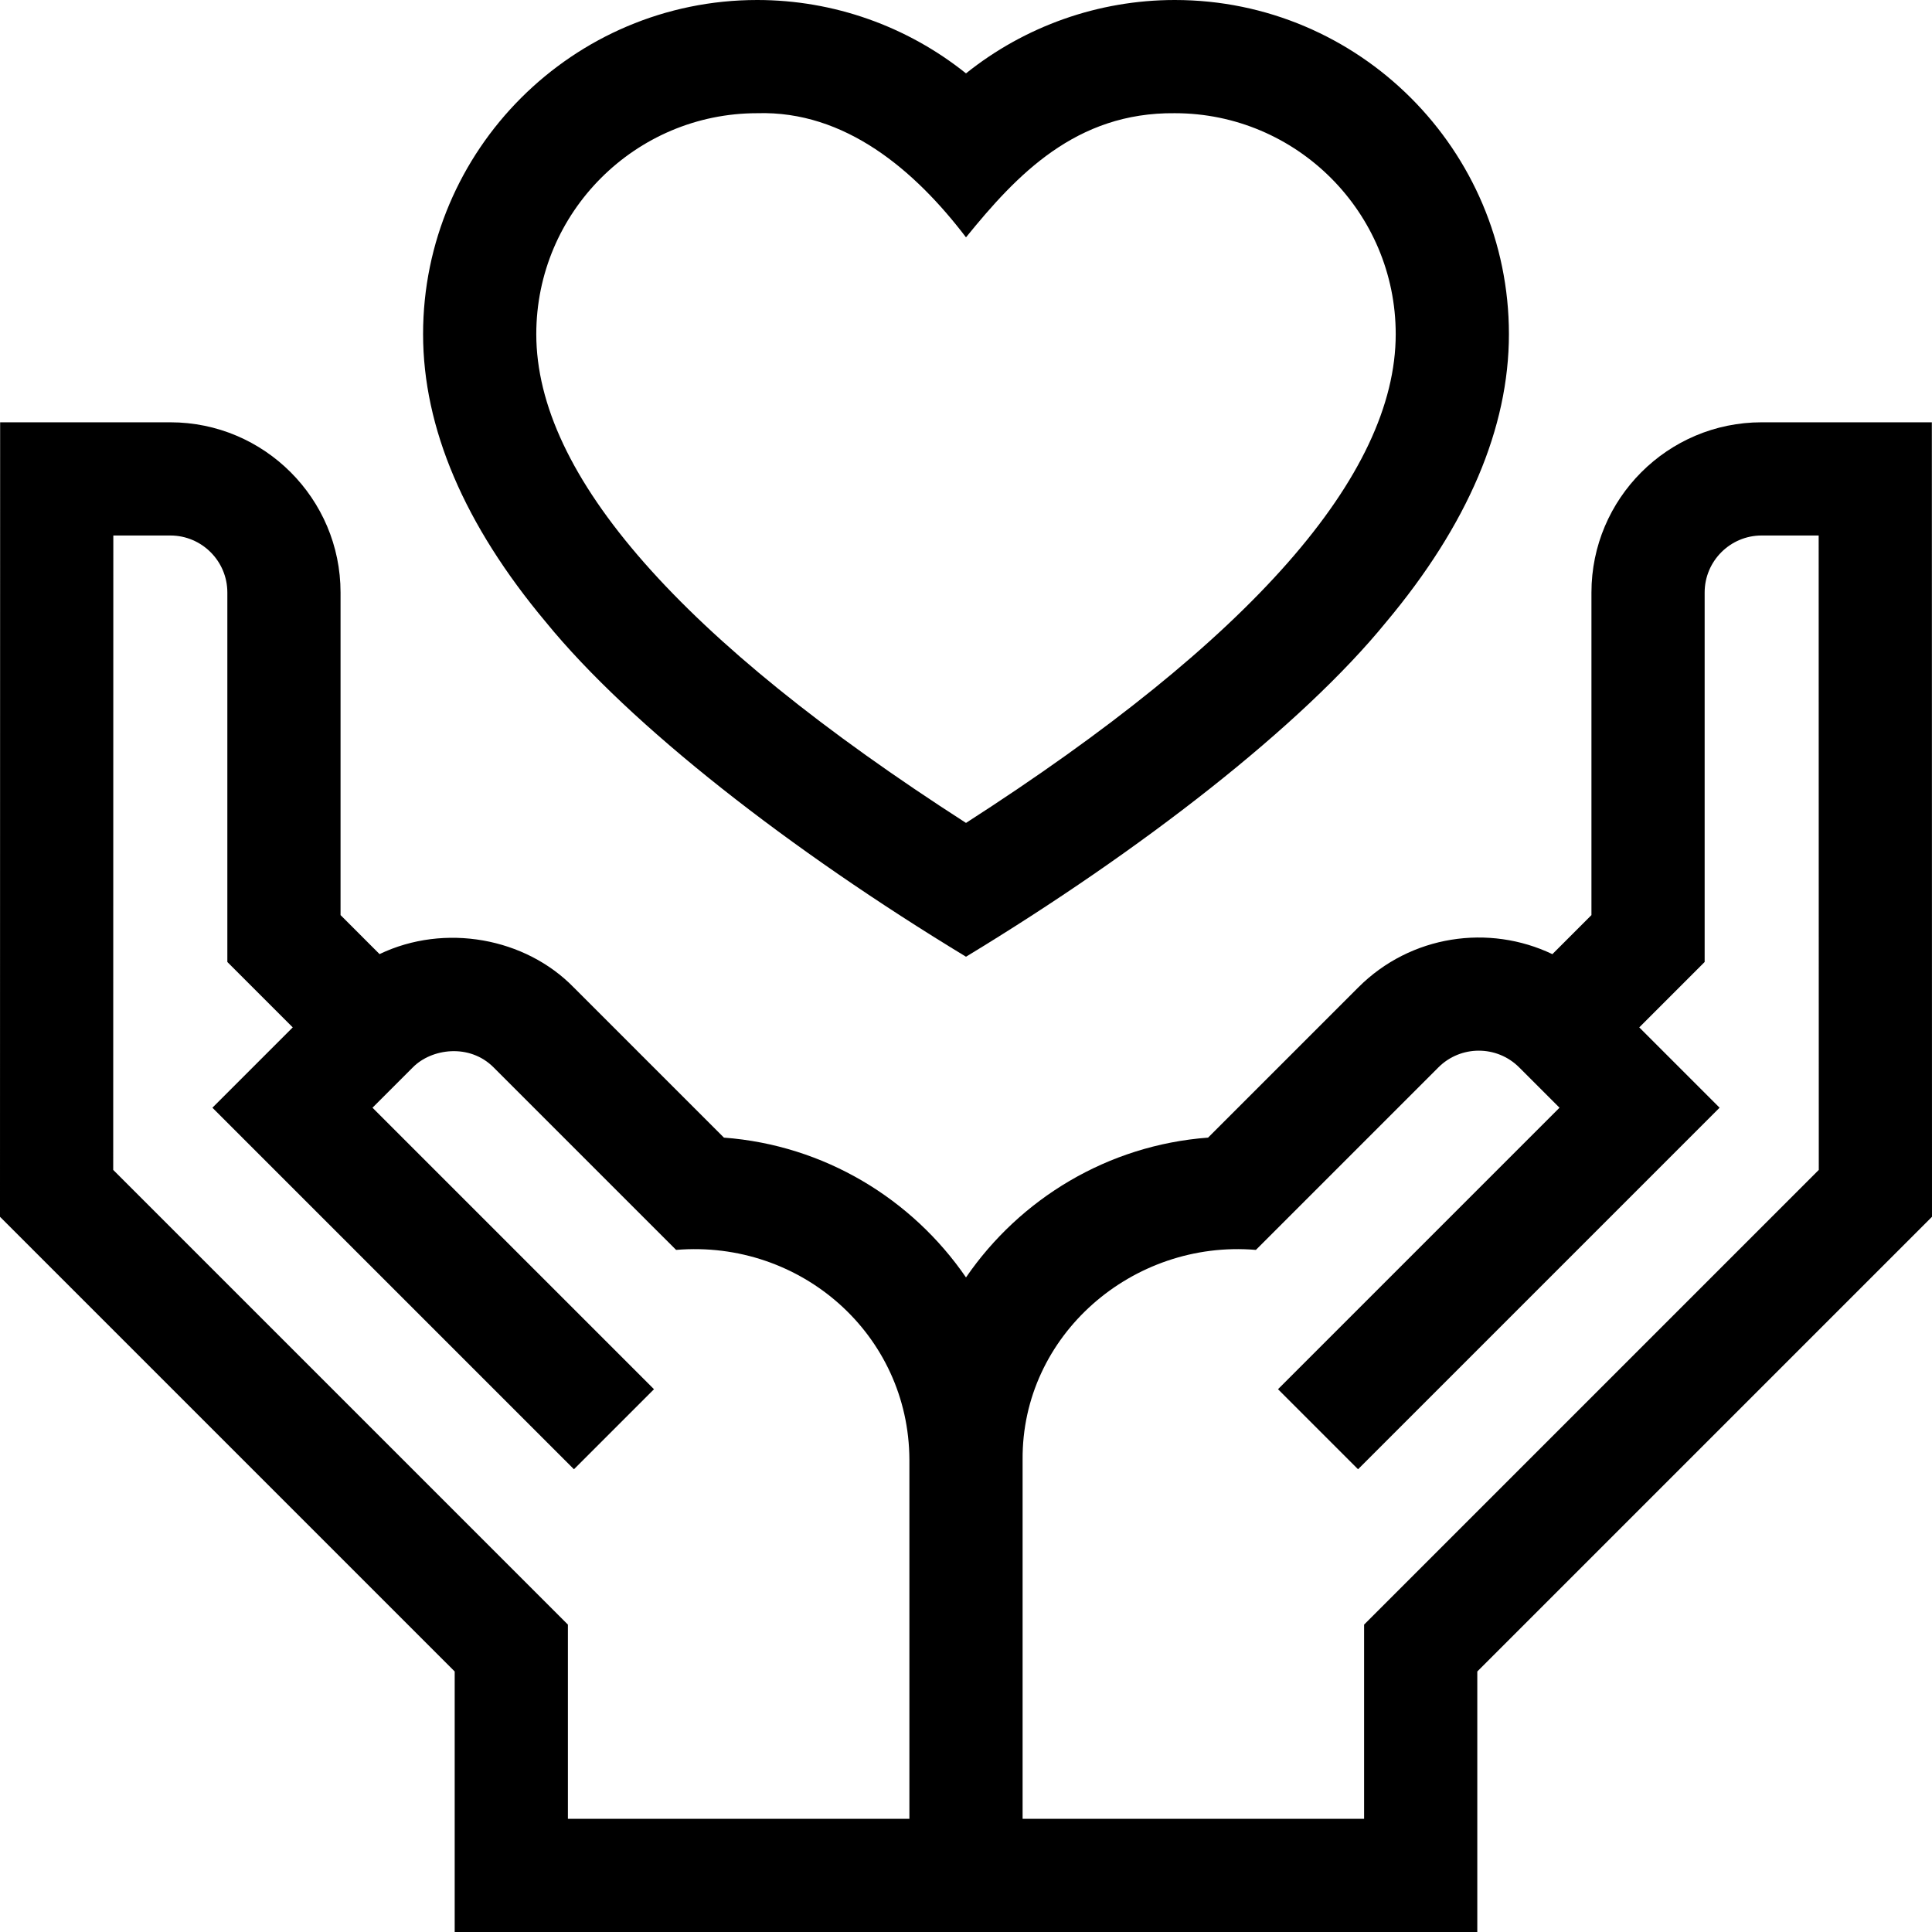
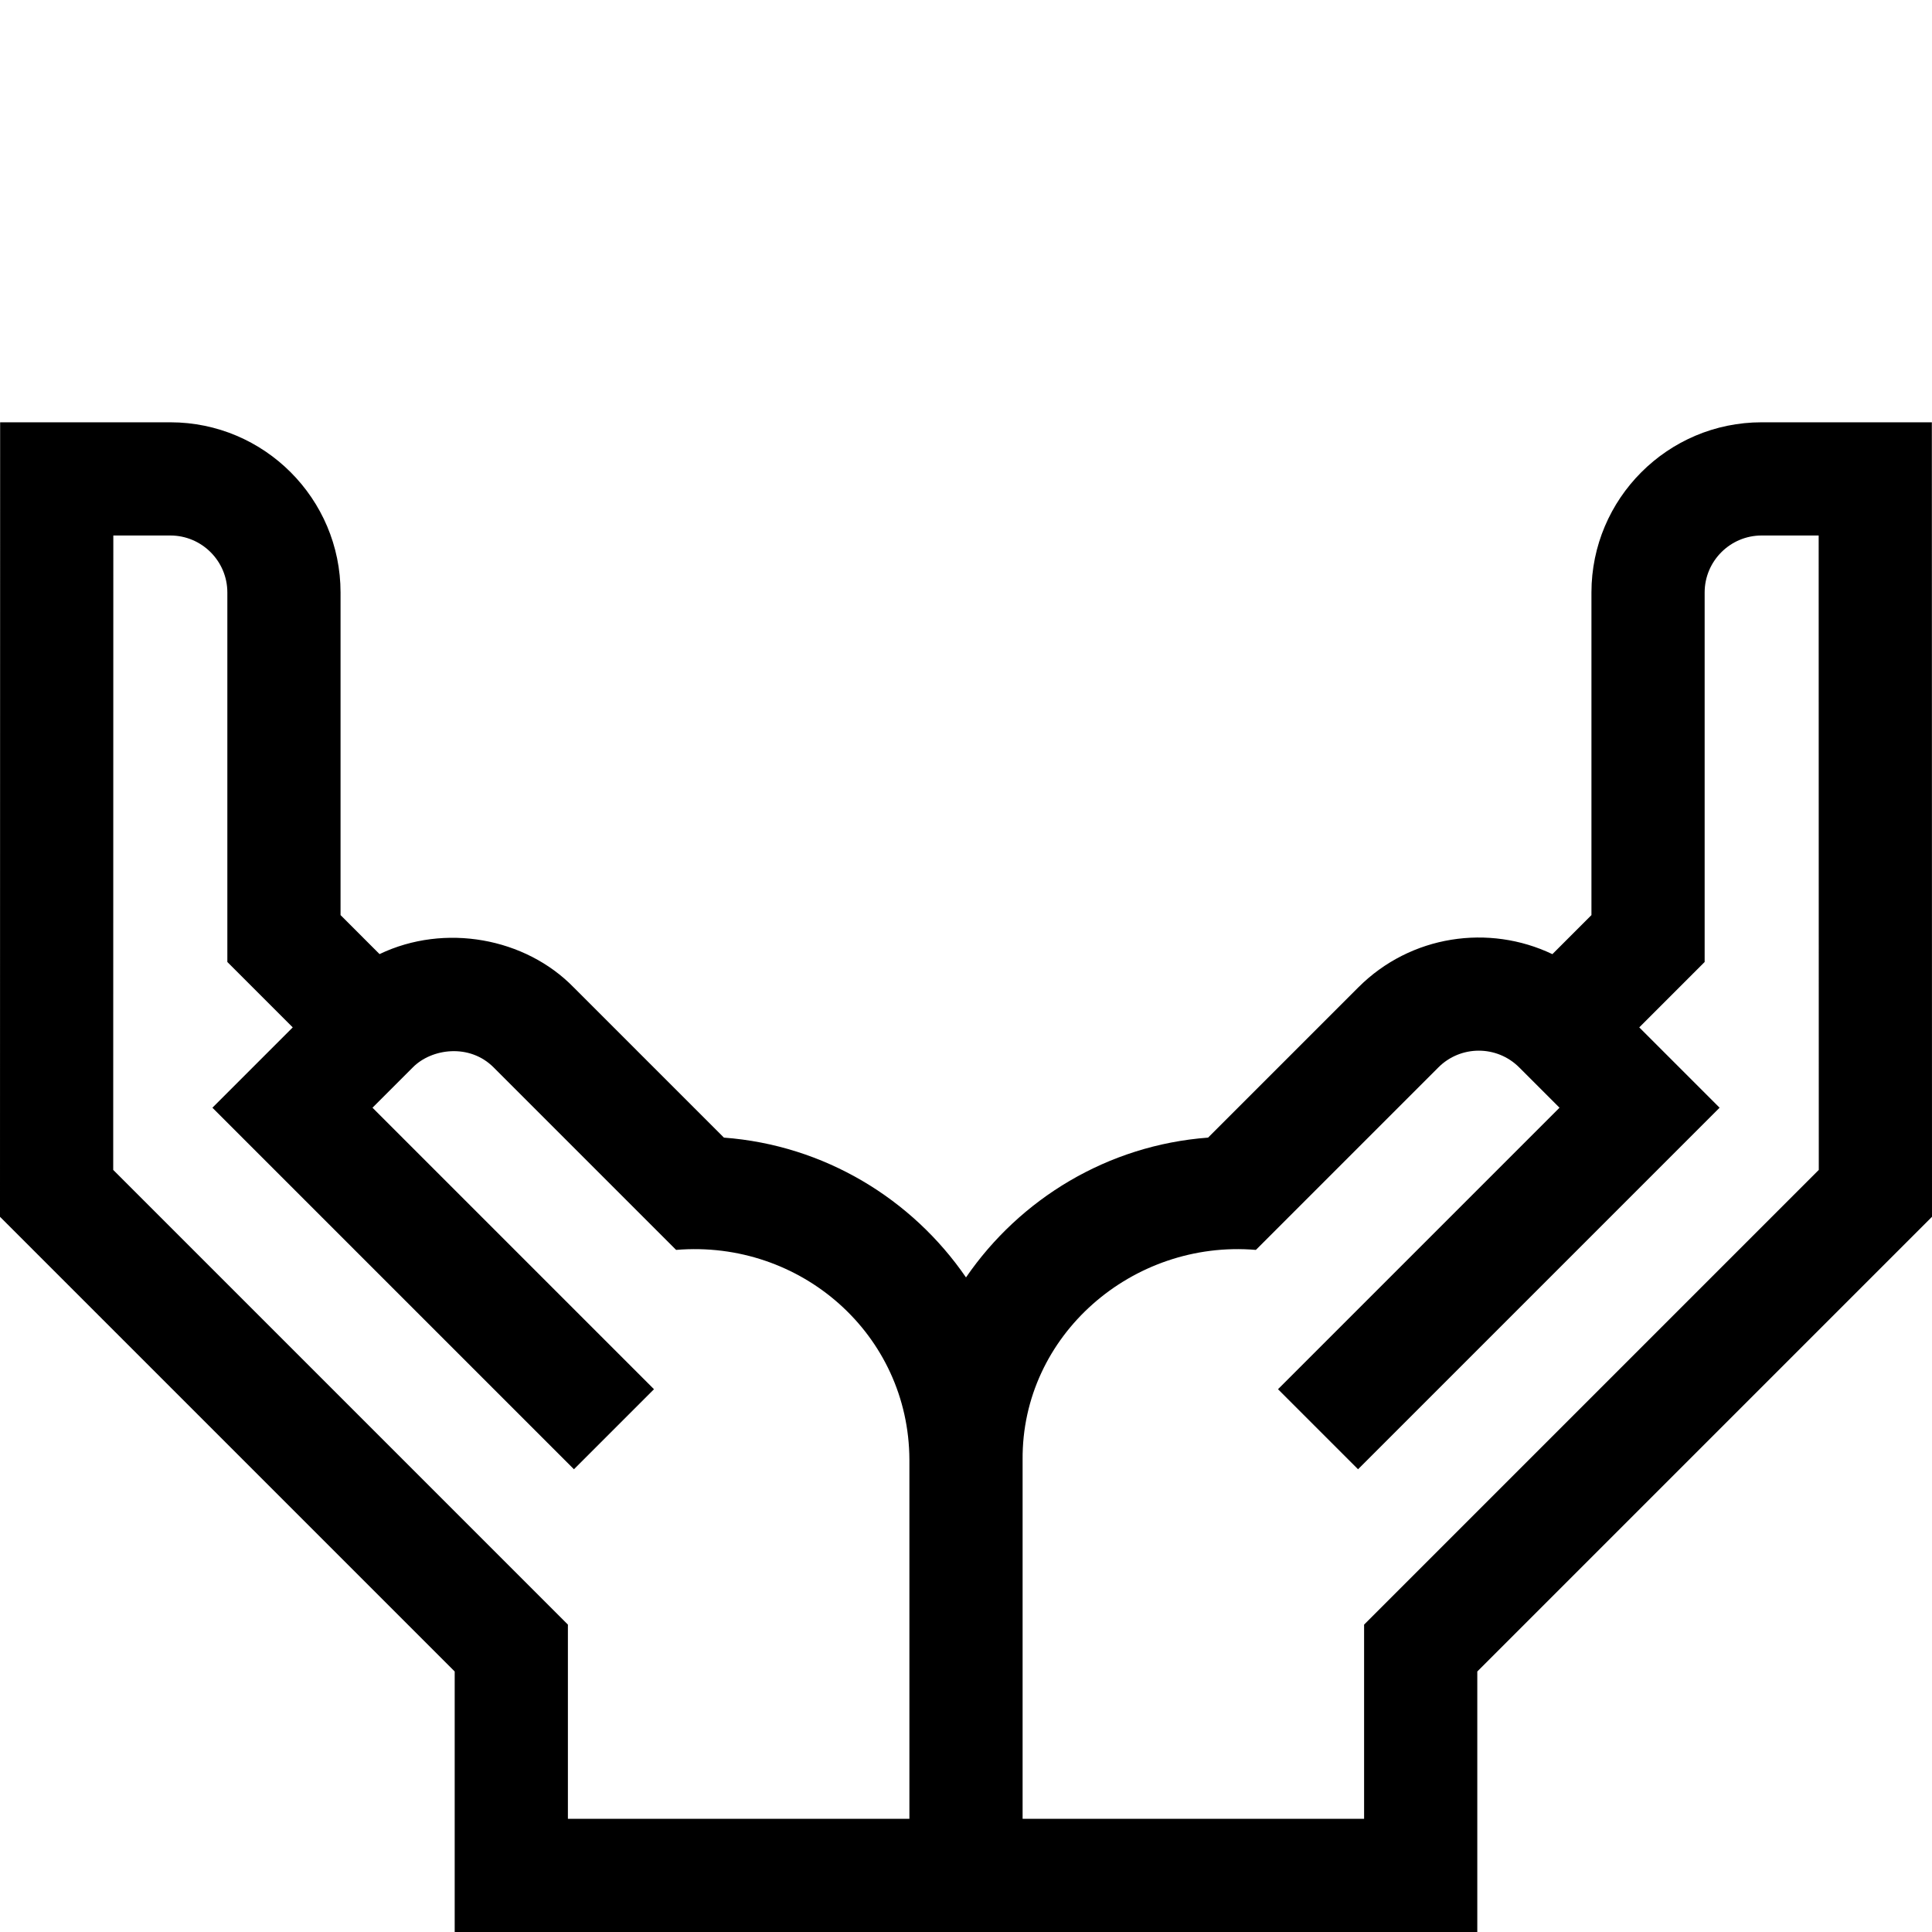
<svg xmlns="http://www.w3.org/2000/svg" id="Capa_1" enable-background="new 0 0 512 512" height="512" viewBox="0 0 512 512" width="512">
  <g>
    <path d="m511.961 111.913h-45.104c-24.872 0-45.107 20.235-45.107 45.107v85.49l-10.352 10.352c-16.781-8.024-37.531-5.094-51.412 8.787l-39.831 39.831c-26.613 1.996-49.858 16.223-64.155 37.049-14.298-20.826-37.543-35.053-64.155-37.049l-39.831-39.832c-12.757-13.098-34.142-17.079-51.428-8.802l-10.336-10.336v-85.49c0-24.872-20.235-45.107-45.107-45.107h-45.106l-.037 210.549 120.5 120.501.001 69.037h270.998l.001-69.037 120.5-120.501zm-270.961 370.087h-90.499l-.001-51.463-120.498-120.499.029-168.125h15.111c8.33 0 15.107 6.777 15.107 15.107v97.916l17.33 17.331-21.29 21.29 95.812 95.813 21.213-21.213-74.6-74.6 10.695-10.695c4.955-5.016 15.013-6.393 21.39 0l48.375 48.375c33.055-2.747 61.712 22.436 61.824 55.623v95.14zm120.5-51.463-.001 51.463h-90.499v-95.14c-.264-33.021 29.143-58.377 61.824-55.623l48.375-48.375c5.897-5.896 15.492-5.897 21.39 0l10.695 10.695-74.6 74.6 21.213 21.213 95.812-95.813-21.29-21.291 17.33-17.33v-97.917c0-8.33 6.777-15.107 15.107-15.107h15.11c.012 51.79.026 143.522.03 168.125z" />
-     <path d="m367.348 164.857c21.586-25.764 32.531-51.439 32.531-76.313 0-48.823-39.721-88.544-88.545-88.544-20.256 0-39.74 6.954-55.334 19.445-15.594-12.491-35.078-19.445-55.334-19.445-48.824 0-88.545 39.721-88.545 88.544 0 24.874 10.945 50.55 32.531 76.313 22.352 27.442 64.85 60.495 111.348 88.685 46.497-28.189 88.996-61.243 111.348-88.685zm2.531-76.313c0 37.394-38.305 80.954-113.879 129.537-75.574-48.583-113.879-92.143-113.879-129.537 0-32.281 26.263-58.544 58.545-58.544 23.31-.716 41.834 15.166 55.334 32.898 13.438-16.557 29.092-33.161 55.334-32.898 32.282 0 58.545 26.263 58.545 58.544z" />
  </g>
</svg>